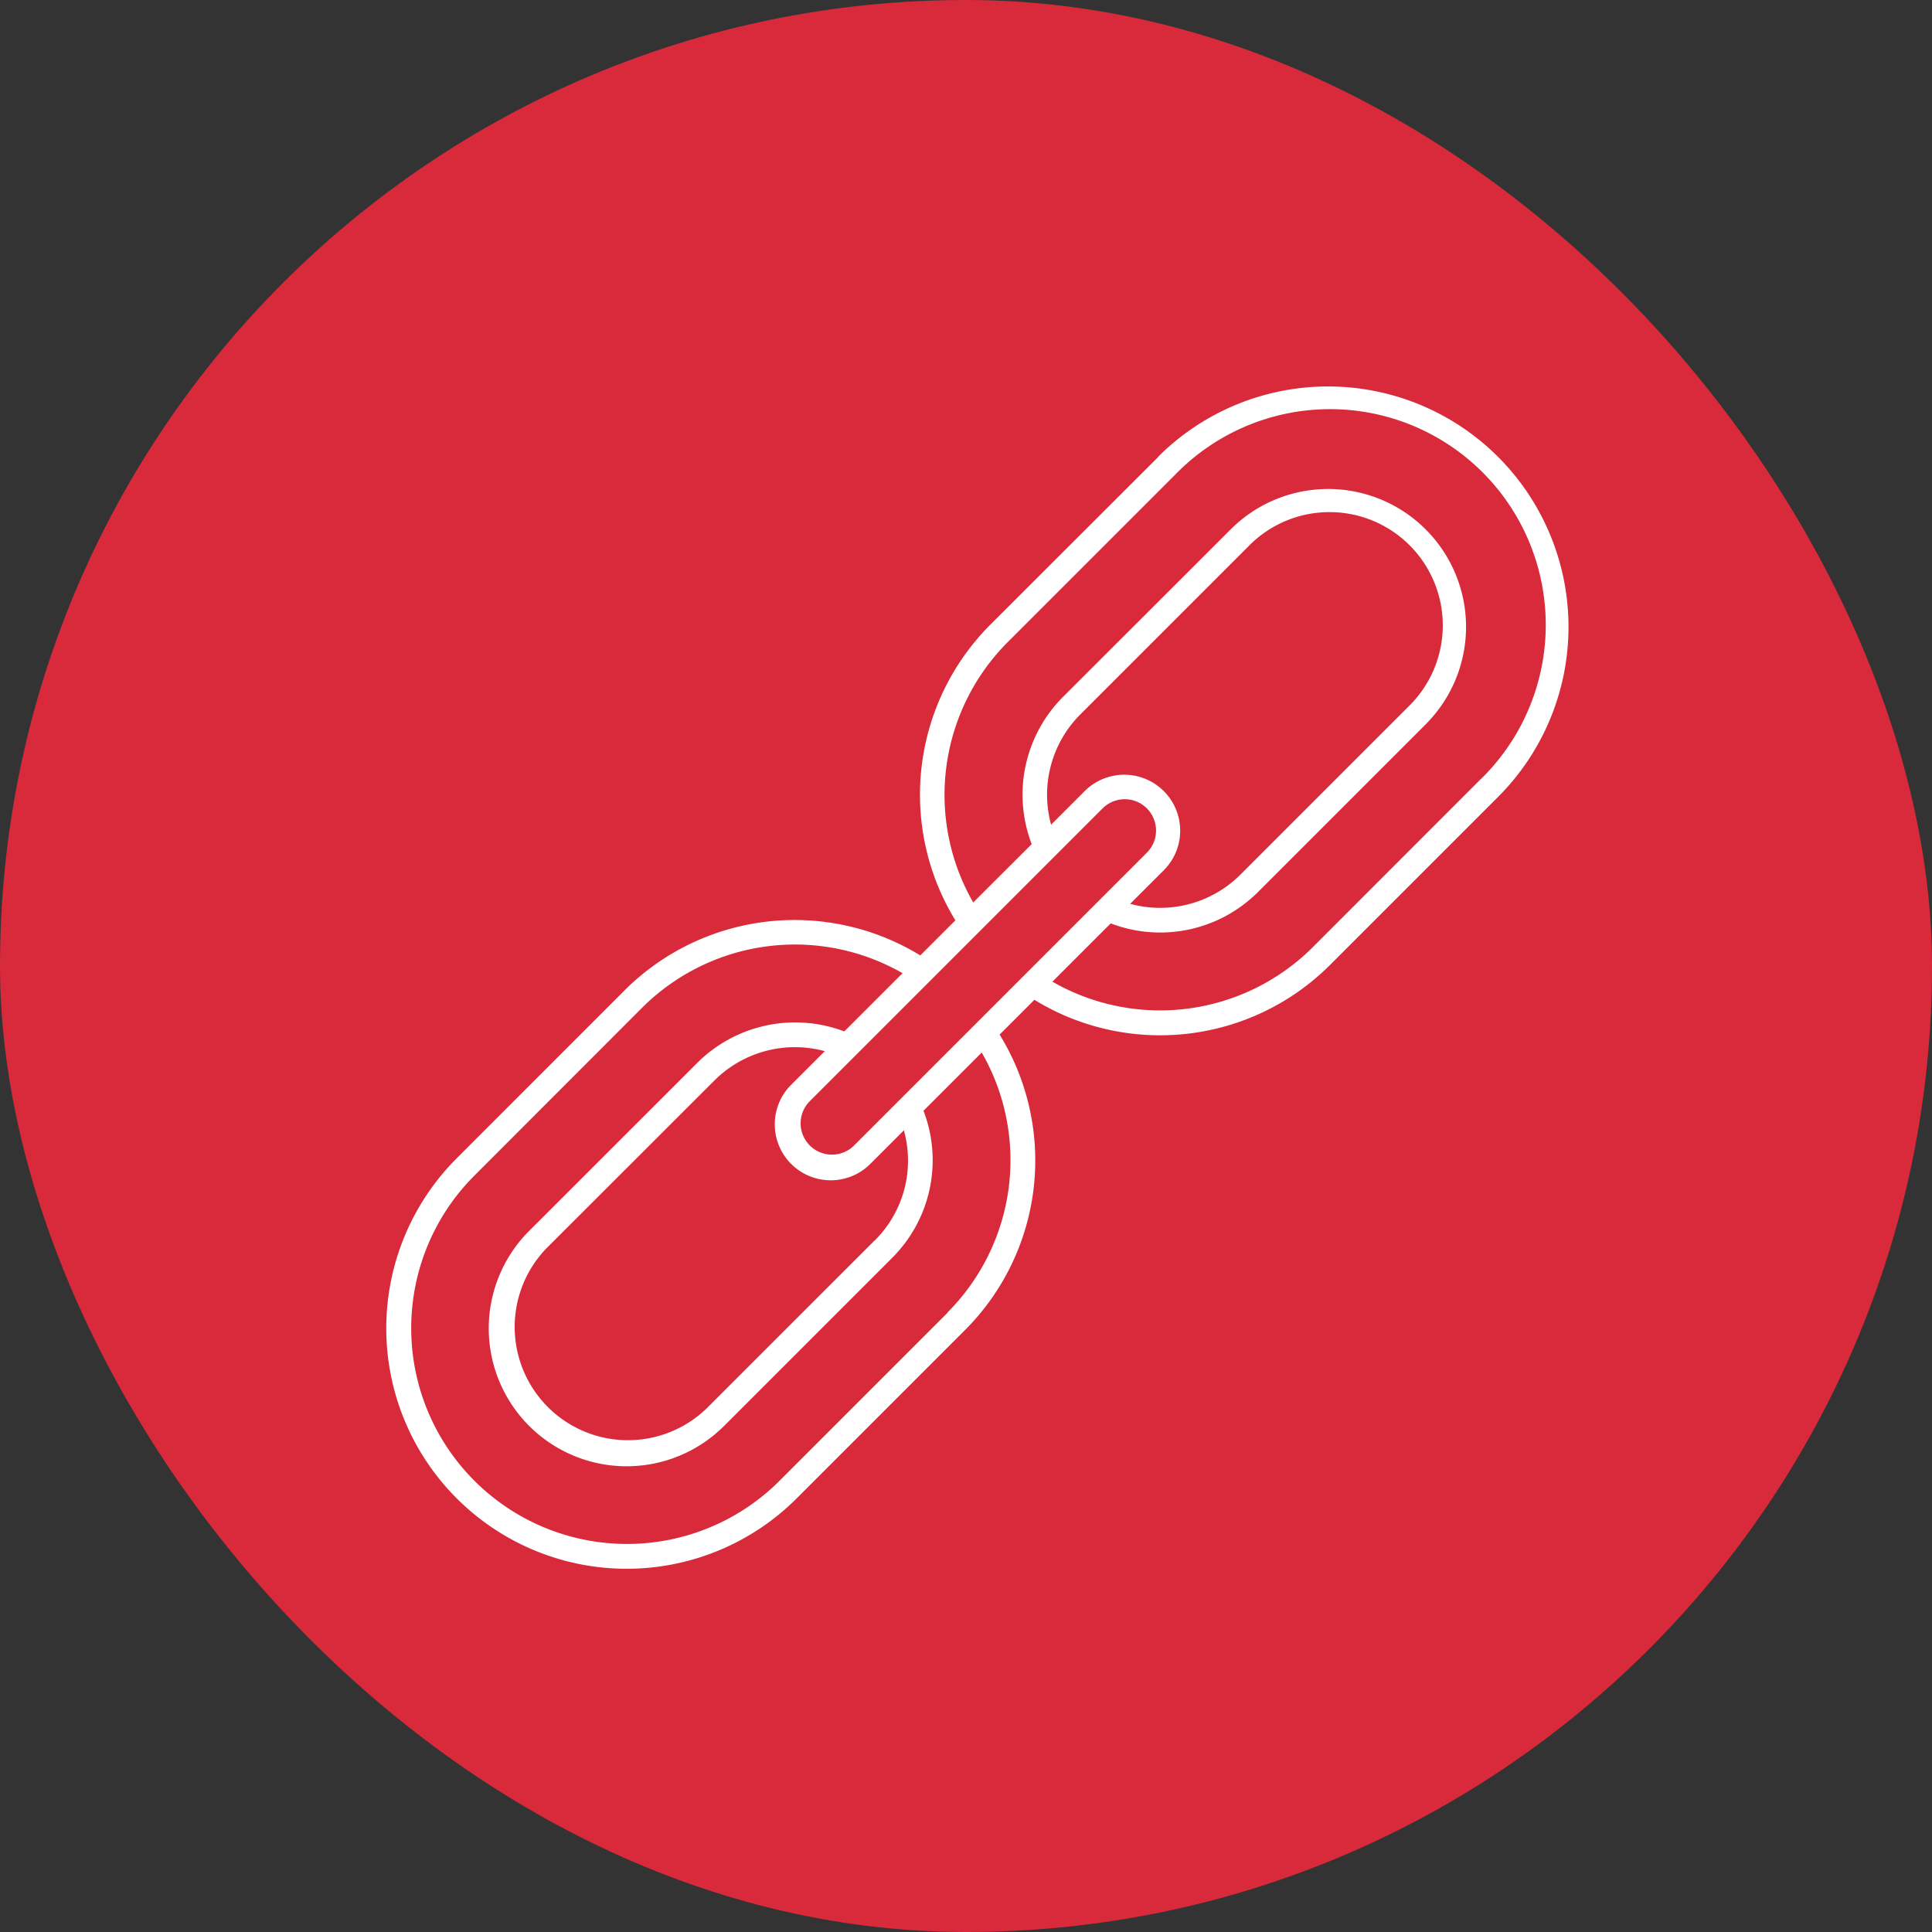
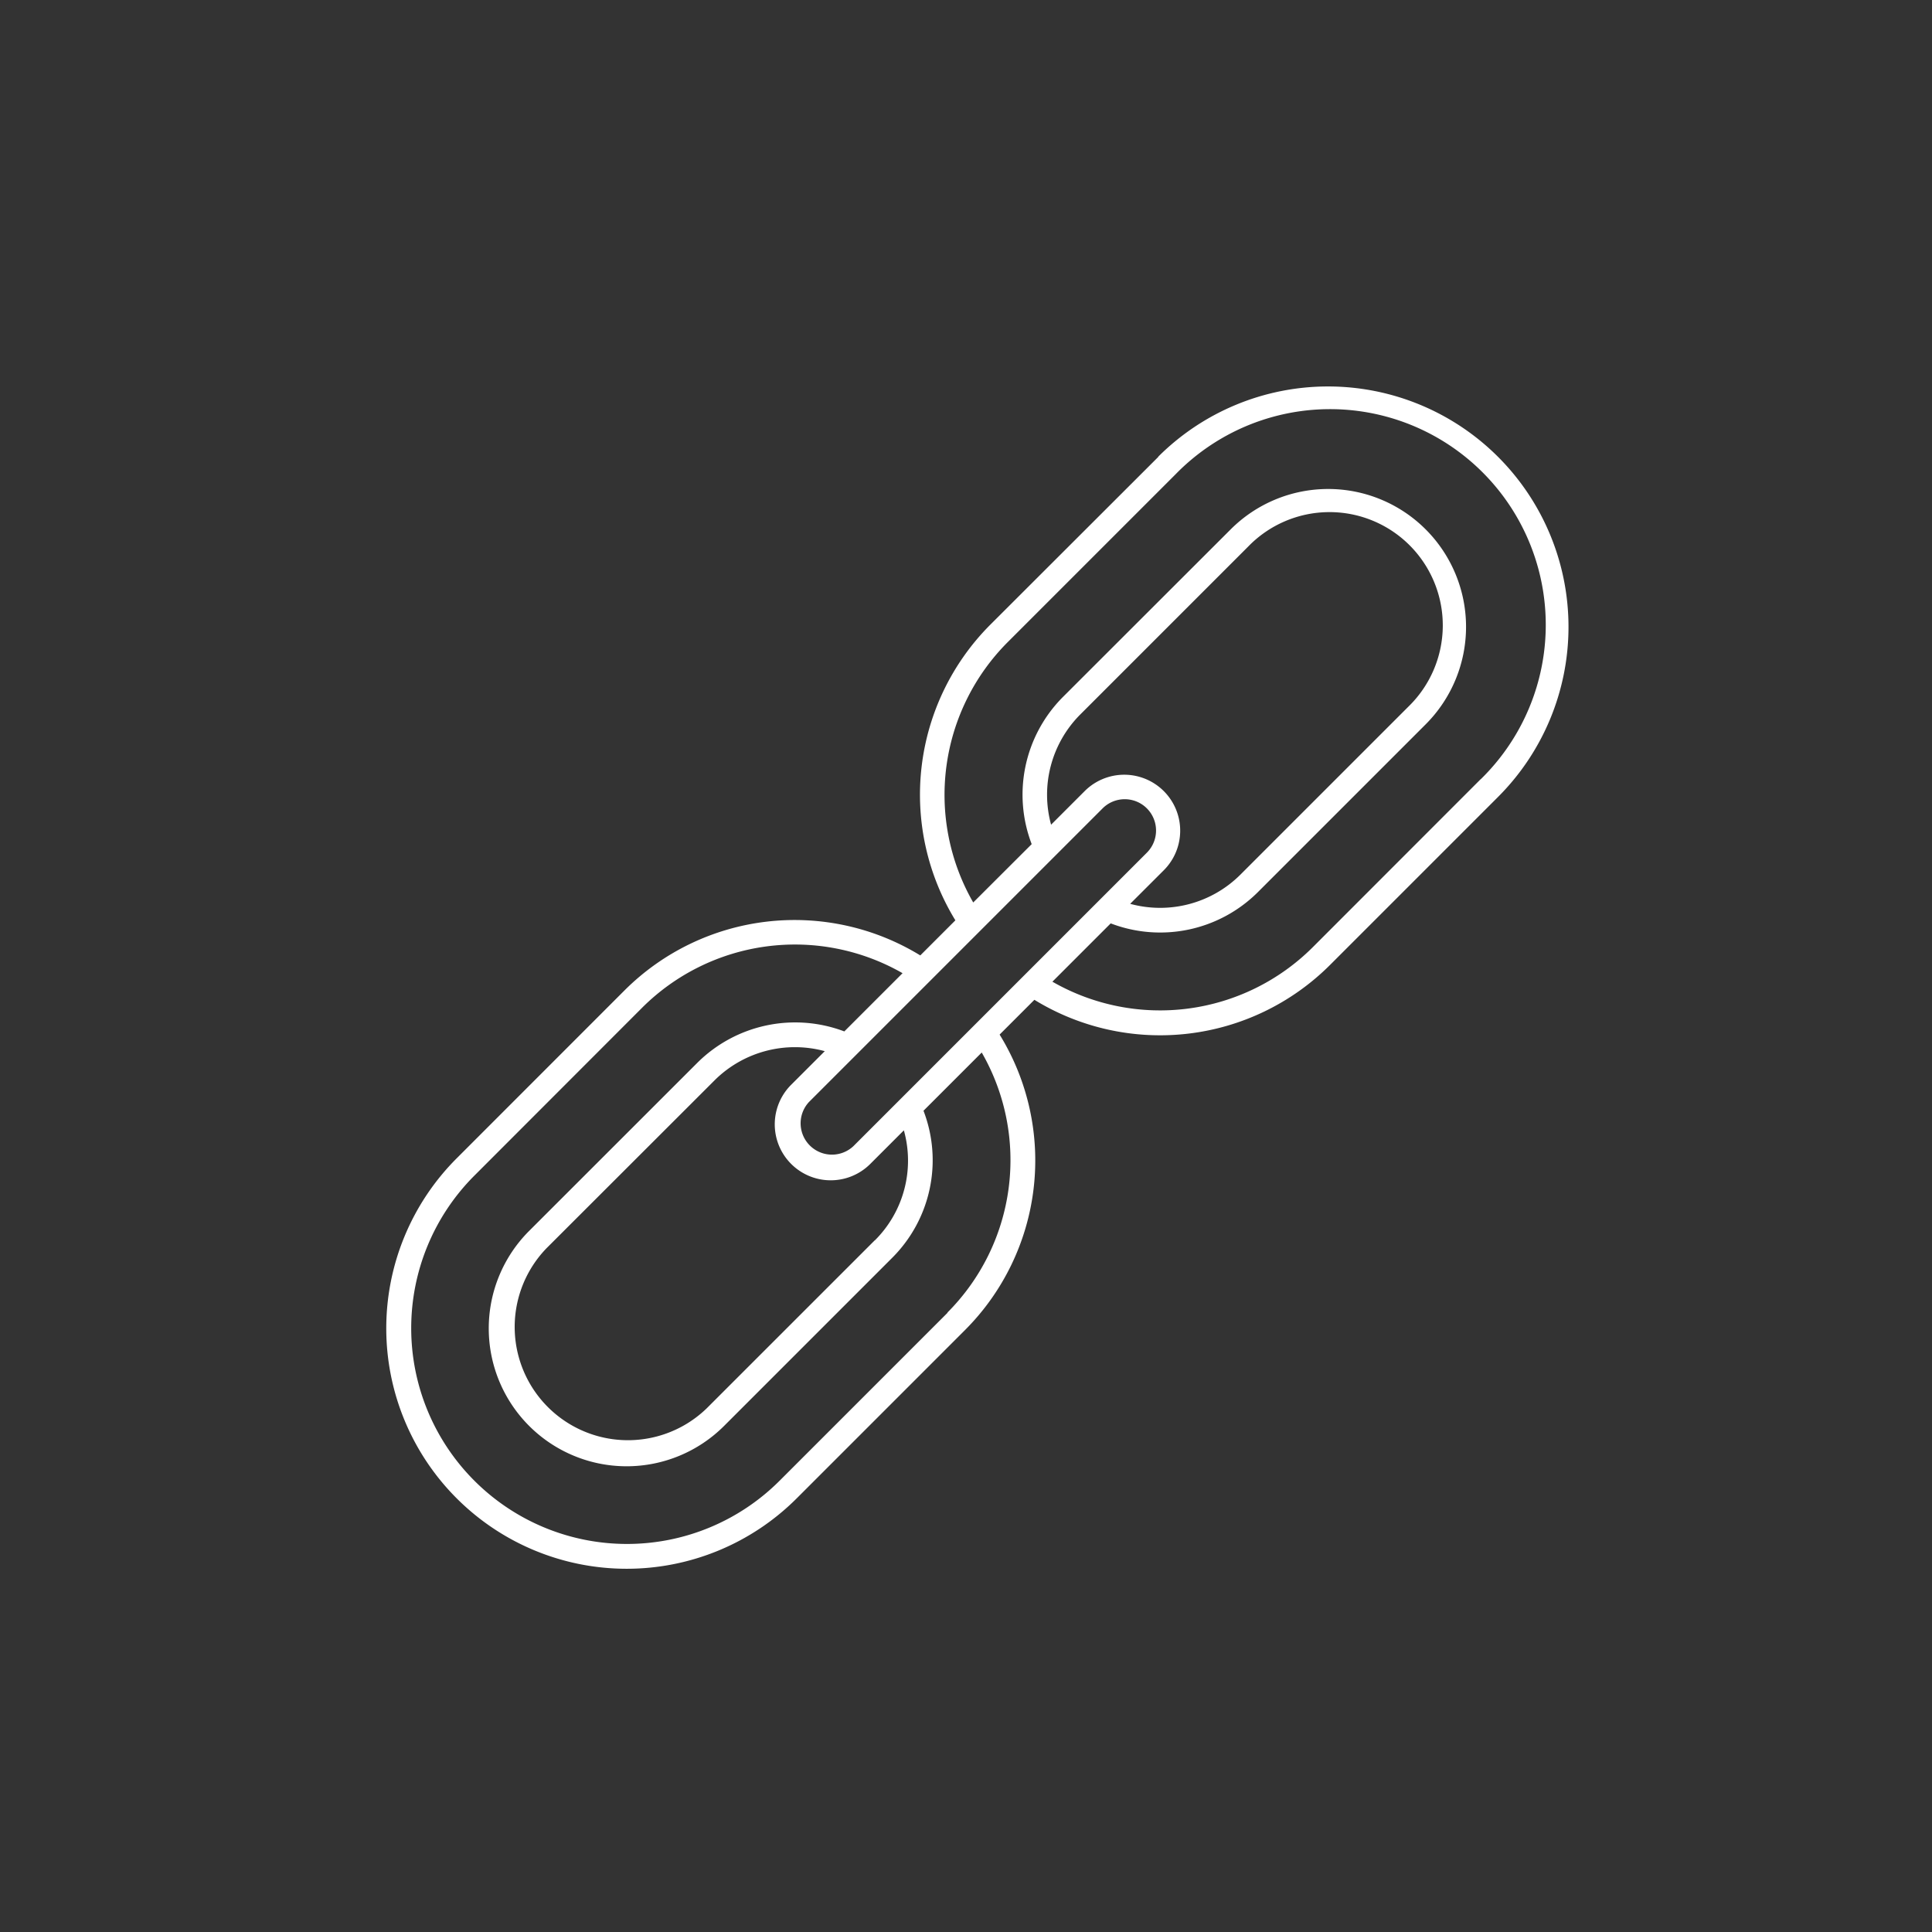
<svg xmlns="http://www.w3.org/2000/svg" width="50" height="50" viewBox="0 0 50 50">
  <rect x="0" y="0" width="50" height="50" fill="#333333" stroke="none" />
  <g id="Group_28126" data-name="Group 28126" transform="translate(-140 -5216)">
-     <rect id="Rectangle_18096" data-name="Rectangle 18096" width="50" height="50" rx="25" transform="translate(140 5216)" fill="#d82a3a" />
    <g id="_x33_0_Link_Building" transform="translate(148.981 5224.956)">
      <g id="Group_28109" data-name="Group 28109" transform="translate(1.019 1.044)">
        <path id="Path_32673" data-name="Path 32673" d="M21,2.864,16.644,7.215a6.228,6.228,0,0,0-.9,7.647l-.908.908a6.231,6.231,0,0,0-7.649.9L2.838,21.021a6.22,6.22,0,0,0,8.8,8.8l4.351-4.351a6.209,6.209,0,0,0,.9-7.651l.9-.9a6.222,6.222,0,0,0,7.649-.9l4.351-4.351a6.22,6.22,0,1,0-8.8-8.8Zm-7.9,17.847a.811.811,0,0,1-1.146-1.146l7.6-7.6a.81.81,0,0,1,1.146,1.146h0Zm2.444,4.305-4.351,4.351a5.583,5.583,0,0,1-7.895-7.9L7.64,17.121a5.6,5.6,0,0,1,6.737-.891l-1.507,1.507a3.591,3.591,0,0,0-3.8.808L4.713,22.9a3.568,3.568,0,0,0,5.046,5.046l4.351-4.351a3.568,3.568,0,0,0,.809-3.805l1.507-1.507A5.584,5.584,0,0,1,15.535,25.016ZM13.66,23.141,9.308,27.492a2.931,2.931,0,0,1-4.144-4.145L9.515,19a2.948,2.948,0,0,1,2.849-.752l-.87.87a1.448,1.448,0,0,0,2.048,2.048l.869-.869a2.911,2.911,0,0,1-.752,2.849Zm7.478-9.575a1.448,1.448,0,0,0-2.048-2.048l-.869.869a2.94,2.94,0,0,1,.749-2.846L23.321,5.19a2.931,2.931,0,1,1,4.144,4.145l-4.351,4.351a2.94,2.94,0,0,1-2.846.749Zm8.2-2.356L24.99,15.561a5.594,5.594,0,0,1-6.735.889l1.509-1.509a3.581,3.581,0,0,0,3.8-.8l4.351-4.351a3.568,3.568,0,1,0-5.046-5.046L18.519,9.09a3.581,3.581,0,0,0-.8,3.8L16.206,14.4a5.594,5.594,0,0,1,.889-6.734l4.351-4.351a5.583,5.583,0,1,1,7.895,7.895Z" transform="translate(-1.019 -1.044)" fill="#fff" />
      </g>
    </g>
  </g>
</svg>